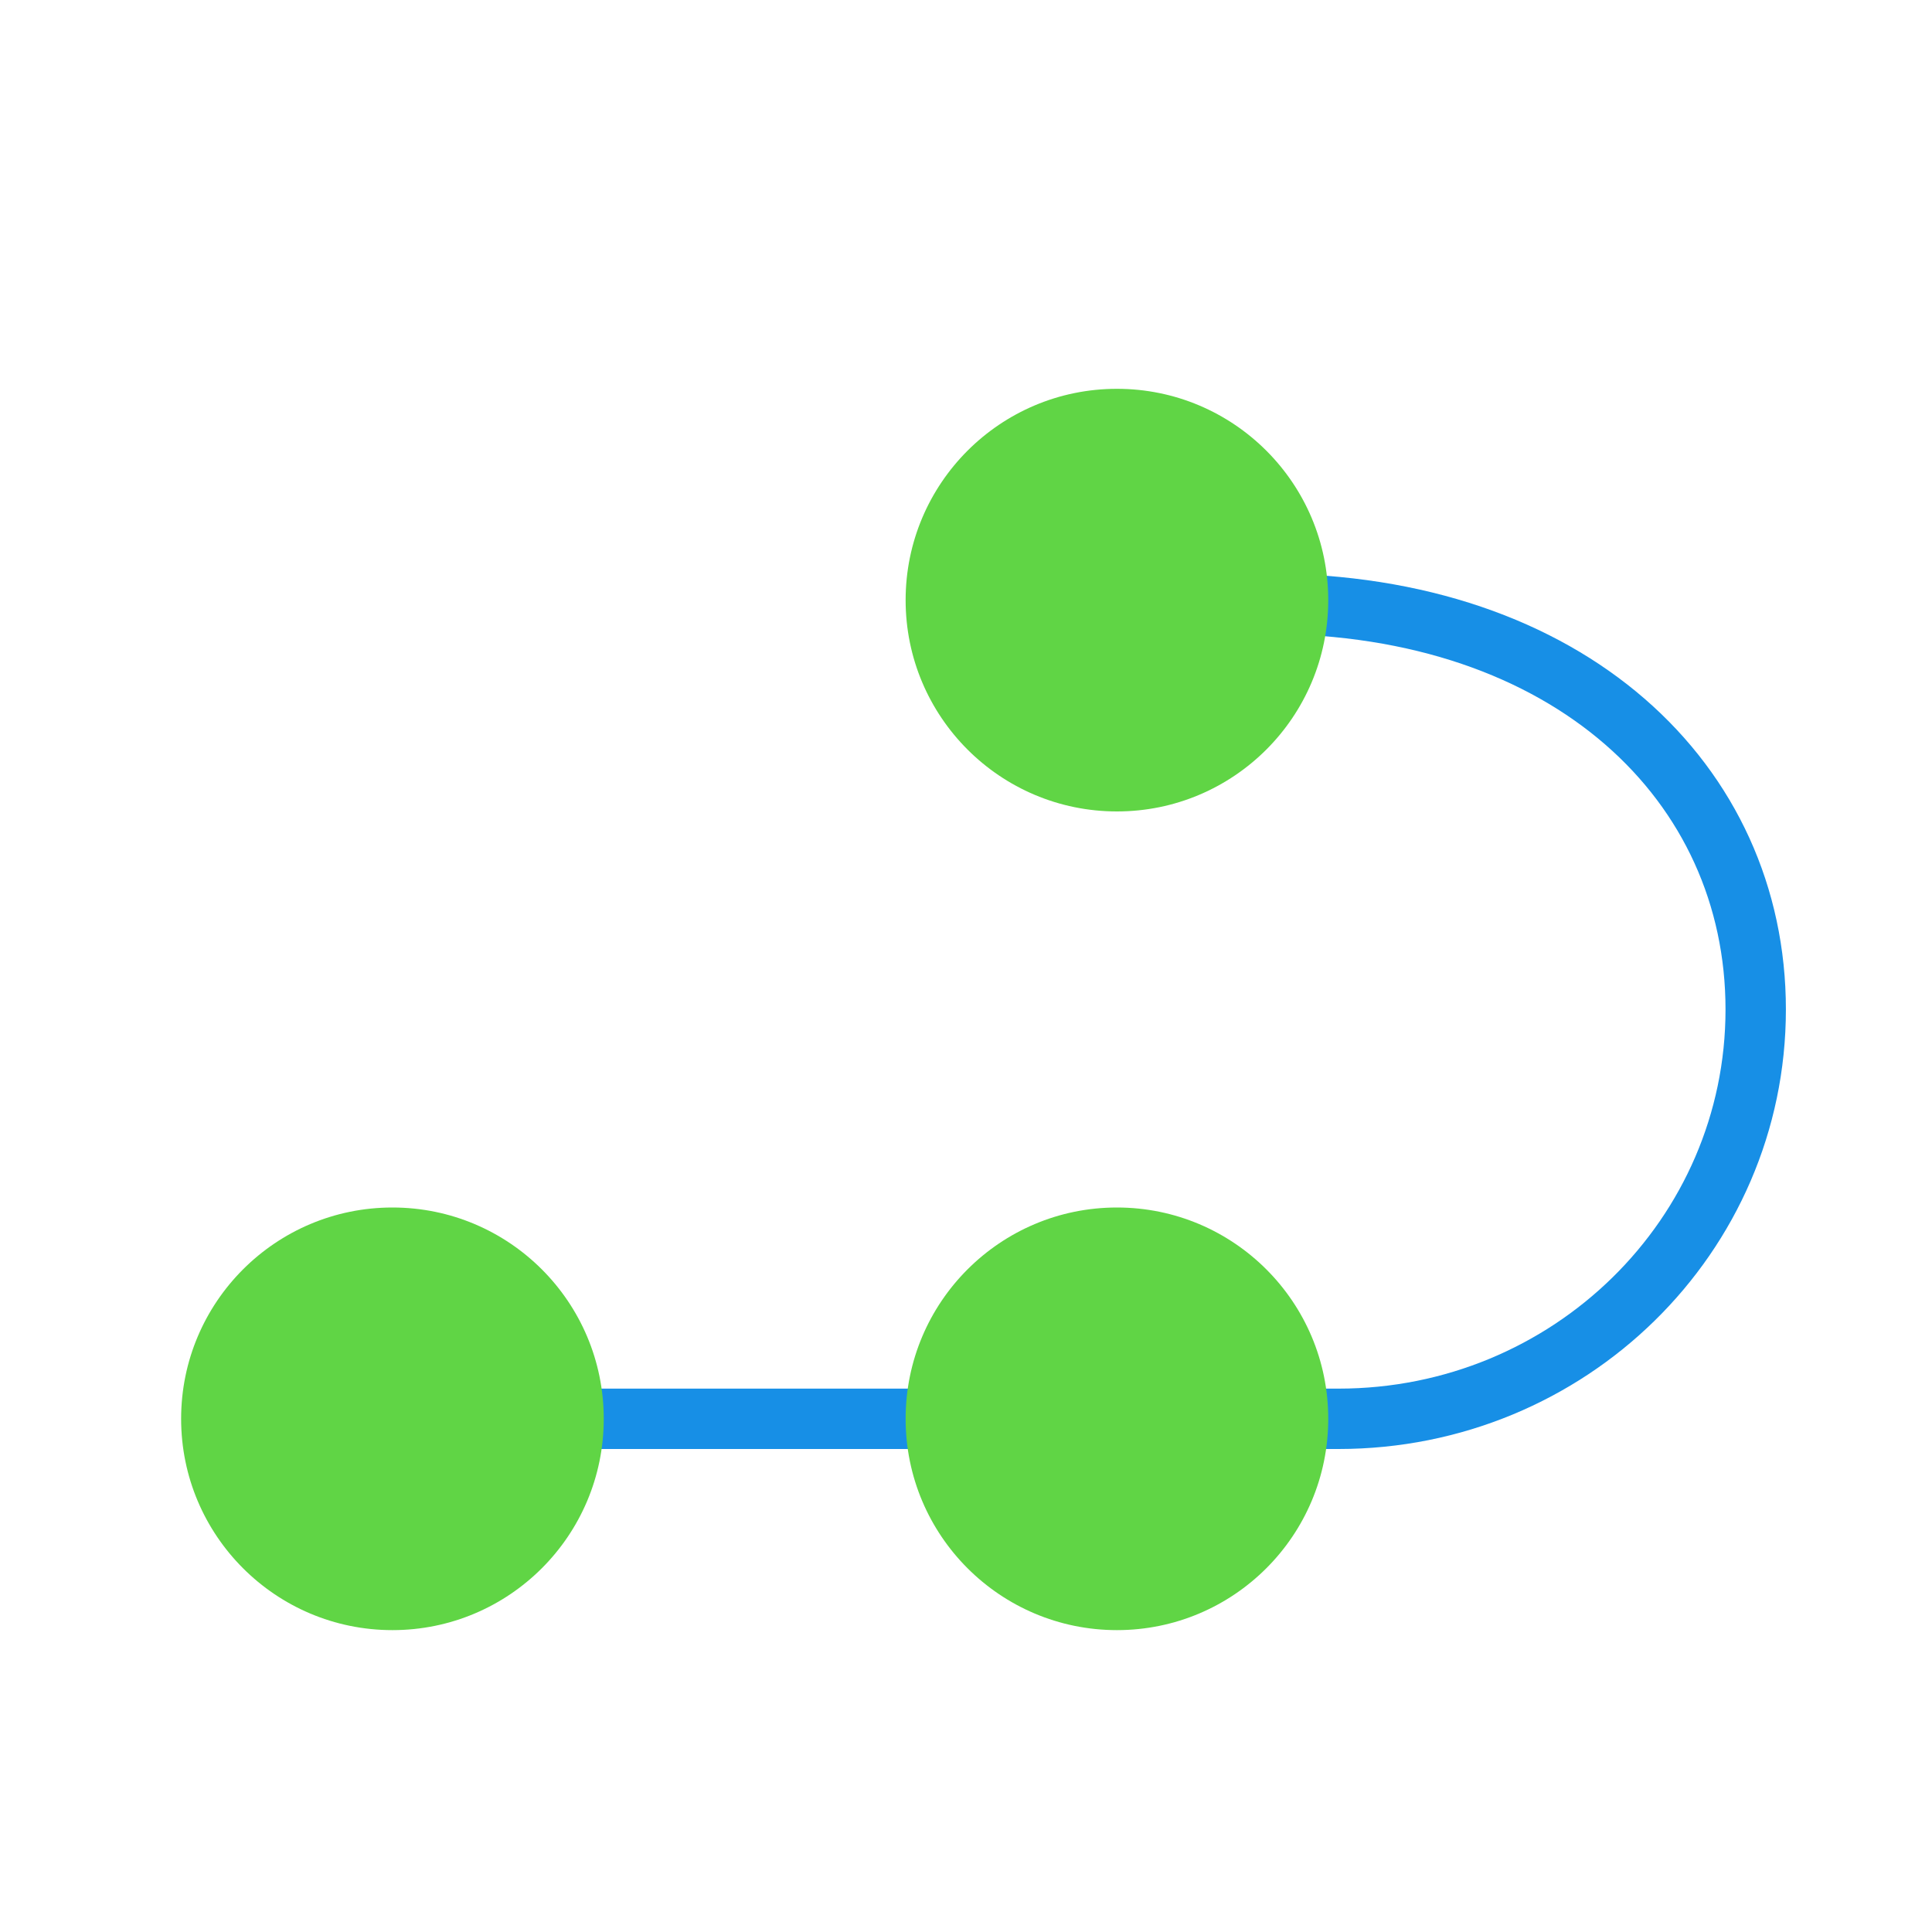
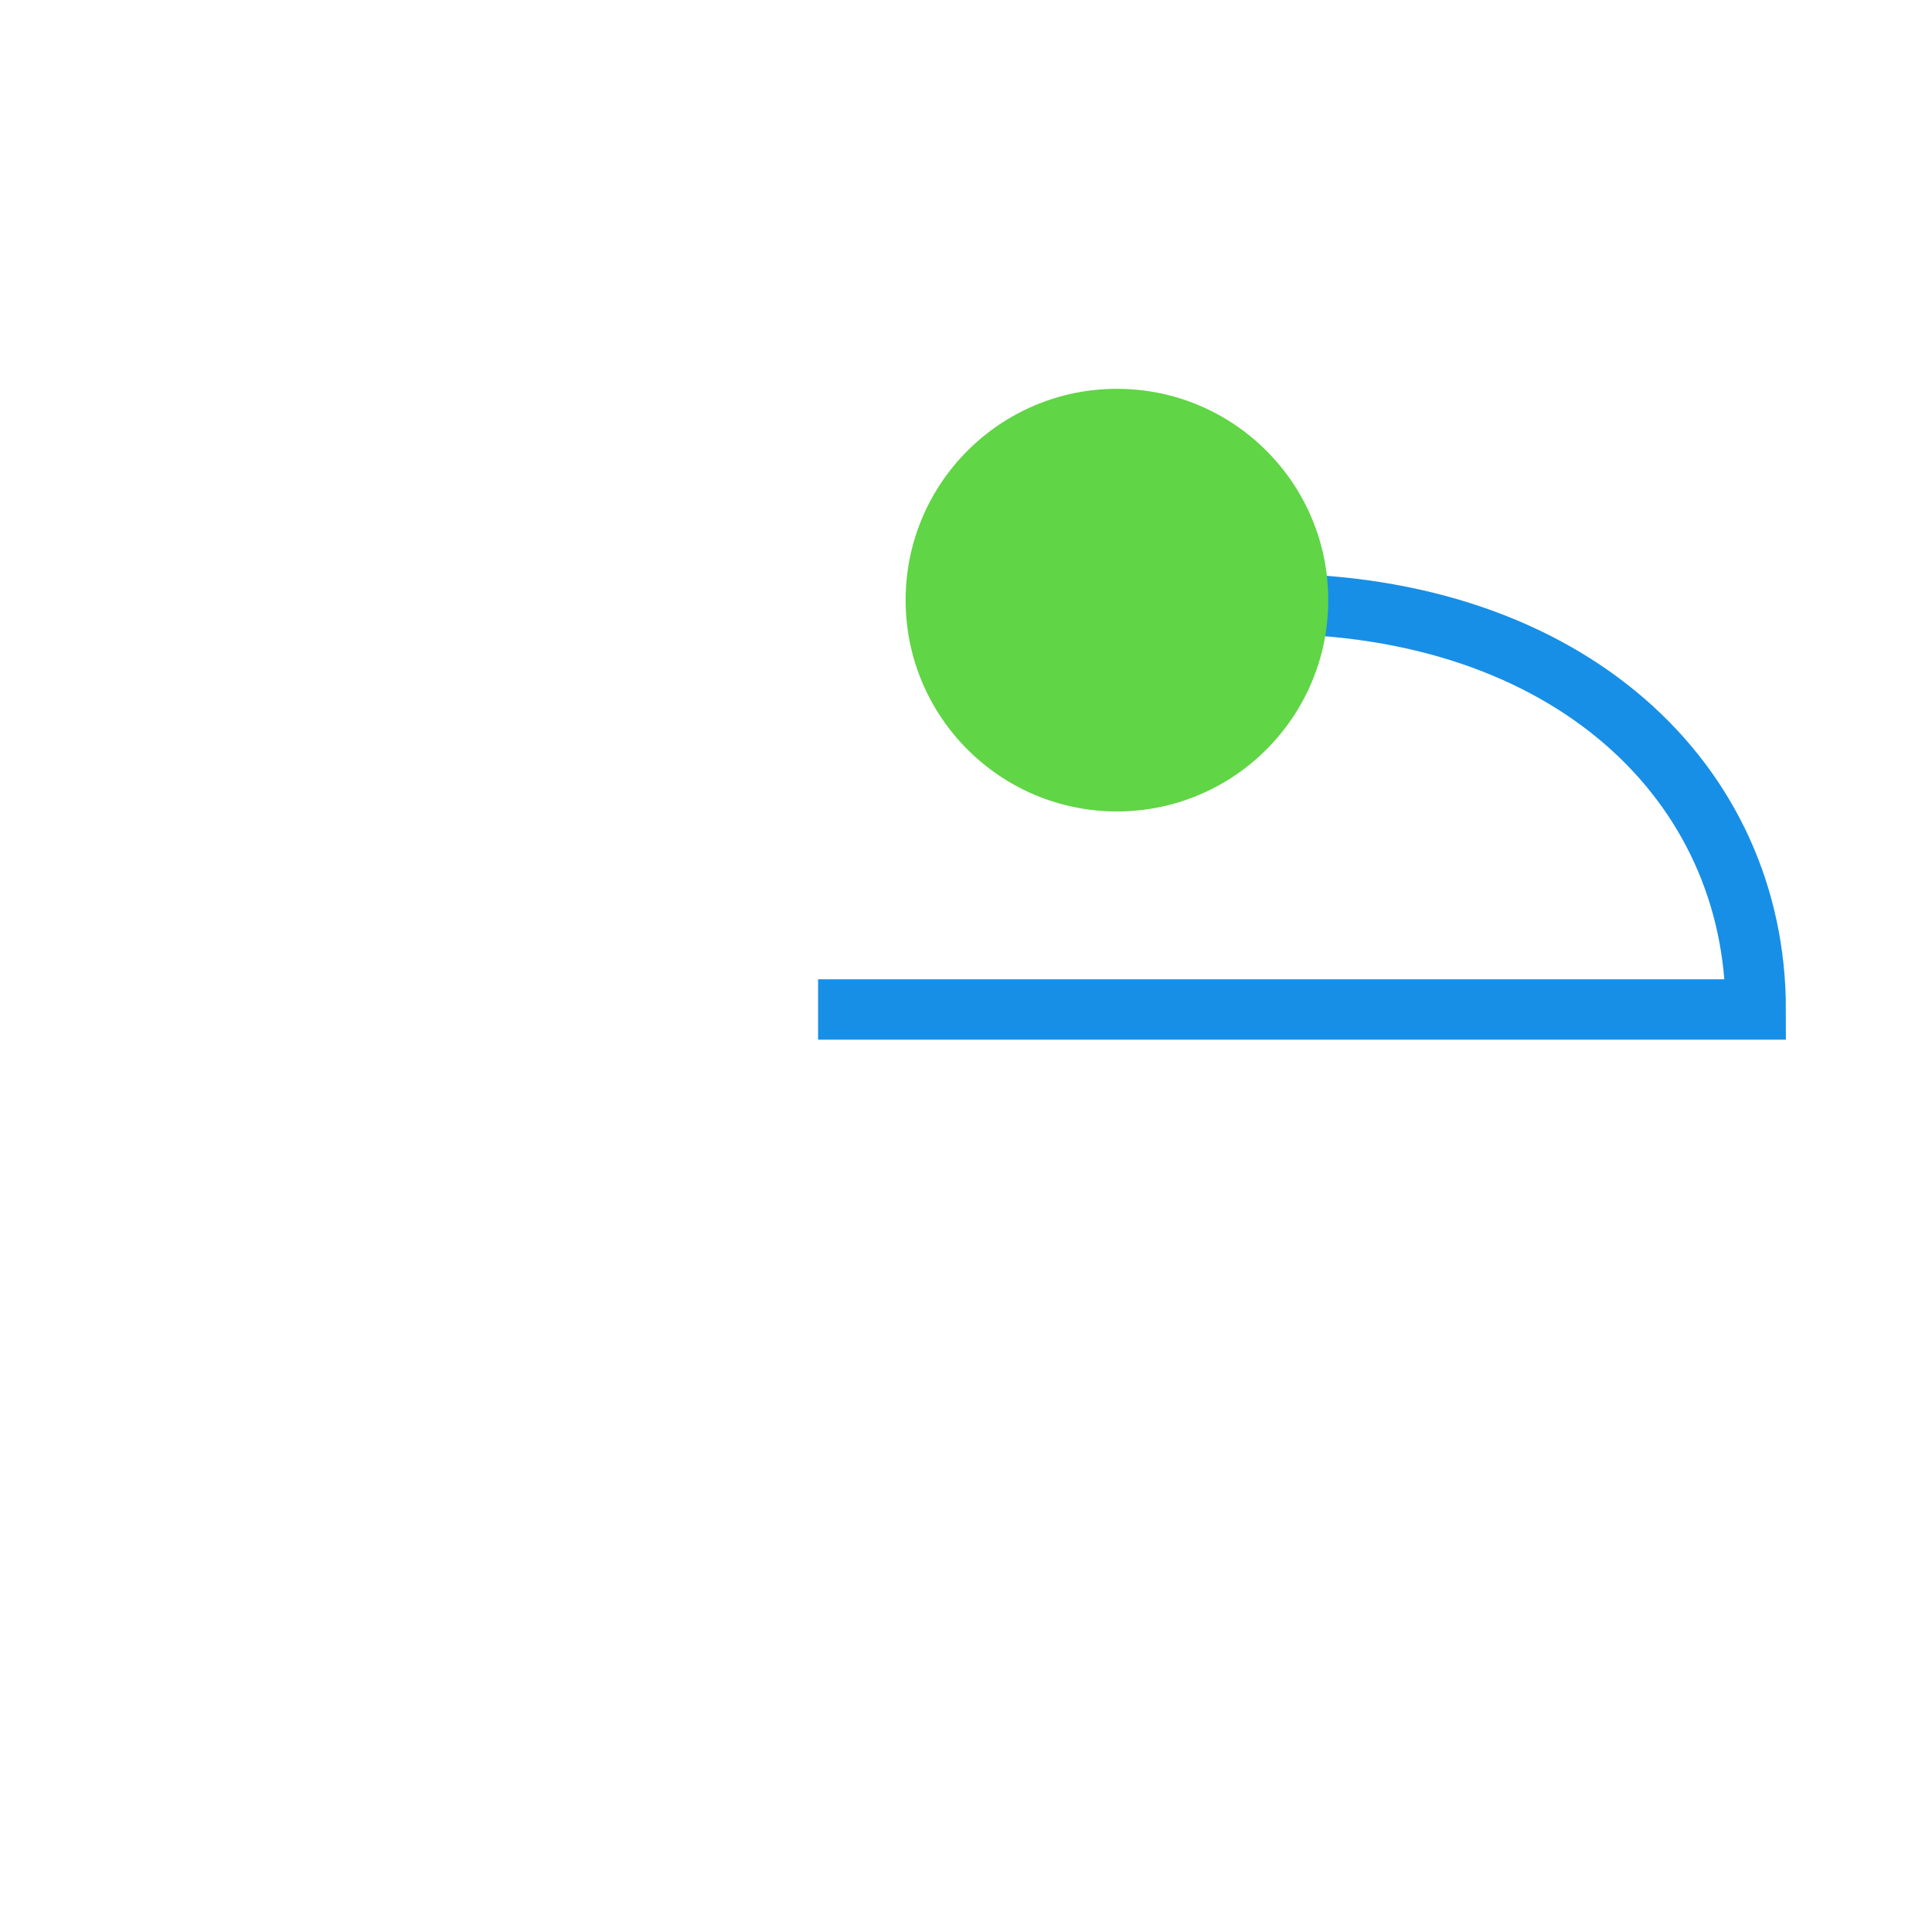
<svg xmlns="http://www.w3.org/2000/svg" viewBox="0 0 32 32">
  <defs>
    <style>
      .cls-1 {
        fill: #60d545;
      }

      .cls-2 {
        stroke: #178fe6;
      }

      .cls-2, .cls-3 {
        fill: none;
        stroke-miterlimit: 10;
      }

      .cls-3 {
        stroke: #00a79d;
      }
    </style>
  </defs>
  <g id="lfx_ribbons" data-name="lfx ribbons">
-     <rect class="cls-3" x="-533.78" y="-136.34" width="1316.01" height="440.33" />
-   </g>
+     </g>
  <g id="planting">
-     <path class="cls-2" d="m21,10c5,0,8.08,2.97,8.08,6.72s-3.09,6.78-6.91,6.78h-.21s-15.32,0-15.32,0" />
+     <path class="cls-2" d="m21,10c5,0,8.08,2.97,8.08,6.72h-.21s-15.32,0-15.32,0" />
    <circle class="cls-1" cx="18.5" cy="9.94" r="3.5" />
-     <circle class="cls-1" cx="18.5" cy="23.5" r="3.5" />
-     <circle class="cls-1" cx="6.5" cy="23.5" r="3.5" />
  </g>
</svg>